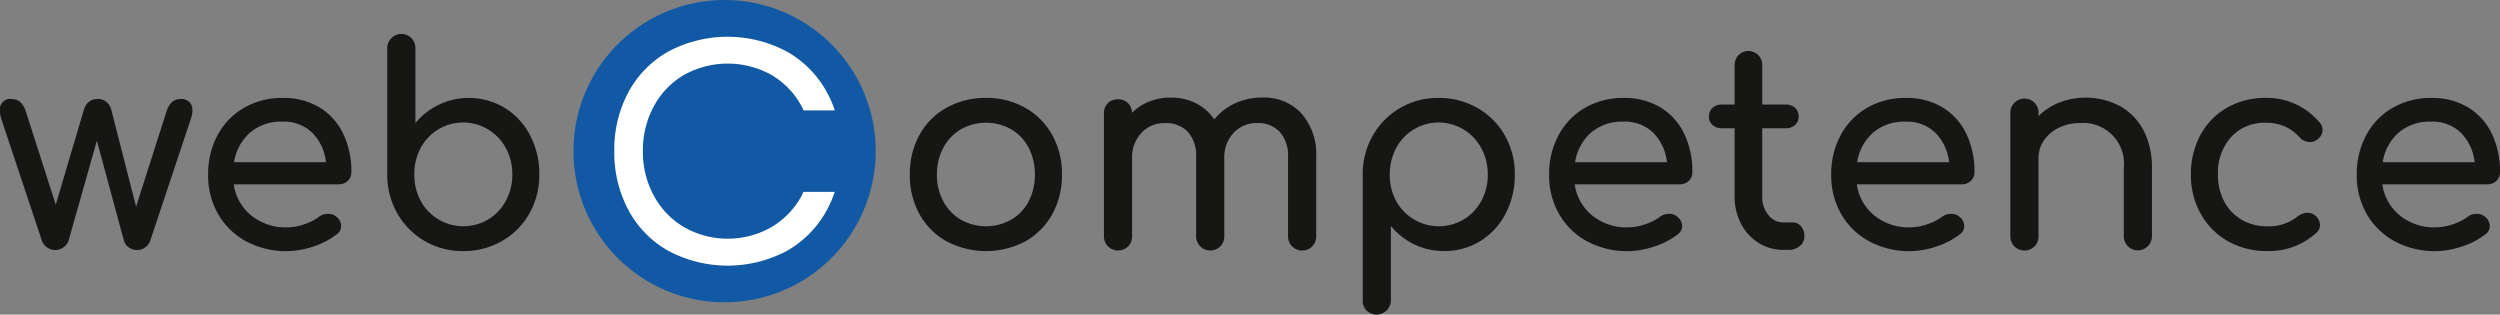
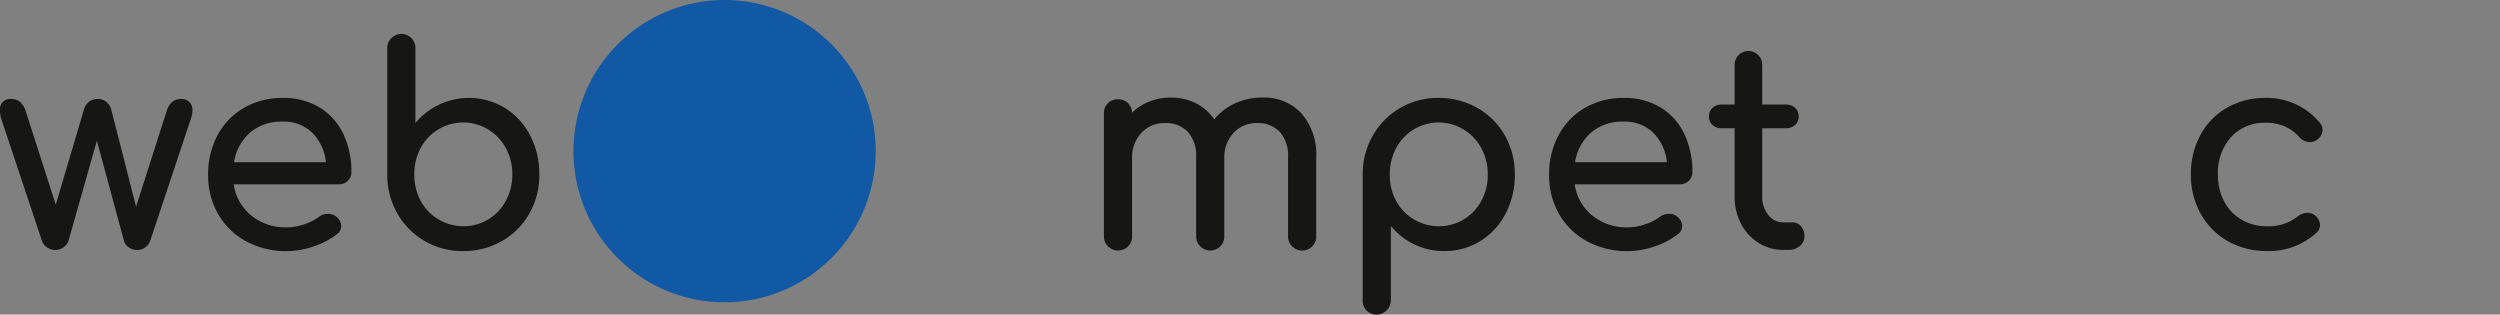
<svg xmlns="http://www.w3.org/2000/svg" width="202.466" height="25.478" viewBox="0 0 202.466 25.478">
  <rect x="0" y="0" width="202.466" height="25.478" fill="#808080" stroke="none" />
  <defs>
    <clipPath id="clip-path">
      <rect id="Rectangle_91" data-name="Rectangle 91" width="202.466" height="25.478" fill="none" />
    </clipPath>
  </defs>
  <g id="Groupe_178" data-name="Groupe 178" transform="translate(0 0)">
    <g id="Groupe_177" data-name="Groupe 177" transform="translate(0 0)" clip-path="url(#clip-path)">
      <path id="Tracé_598" data-name="Tracé 598" d="M117.969,12.239A12.24,12.24,0,1,1,105.729,0a12.24,12.24,0,0,1,12.24,12.24" transform="translate(-47.047 0.001)" fill="#1259a5" />
      <path id="Tracé_599" data-name="Tracé 599" d="M15.347,16.388a.933.933,0,0,1,.235.671,1.789,1.789,0,0,1-.112.648l-3.308,9.925a1.1,1.1,0,0,1-.4.525,1.068,1.068,0,0,1-.648.213,1.153,1.153,0,0,1-.682-.213.955.955,0,0,1-.391-.525L7.846,19.518l-2.3,8.115a1.081,1.081,0,0,1-.414.525,1.129,1.129,0,0,1-1.319,0,1.081,1.081,0,0,1-.414-.525L.089,17.707A2.116,2.116,0,0,1,0,17.081a.83.83,0,0,1,.939-.939,1.028,1.028,0,0,1,.7.246,1.775,1.775,0,0,1,.459.782L4.516,24.7,6.8,16.991a1.236,1.236,0,0,1,.391-.614,1.091,1.091,0,0,1,.726-.235,1.059,1.059,0,0,1,.7.235,1.235,1.235,0,0,1,.391.614l2.012,7.869,2.459-7.69q.313-1.028,1.162-1.028a.93.93,0,0,1,.7.246" transform="translate(0 -8.123)" fill="#161615" />
      <path id="Tracé_600" data-name="Tracé 600" d="M45.242,22.68a1.02,1.02,0,0,1-.737.279h-8.5a3.937,3.937,0,0,0,1.42,2.526,4.386,4.386,0,0,0,2.873.961,4.34,4.34,0,0,0,1.4-.246,4.178,4.178,0,0,0,1.2-.6,1.157,1.157,0,0,1,.737-.246.962.962,0,0,1,.671.224.977.977,0,0,1,.4.76.809.809,0,0,1-.358.671,6.186,6.186,0,0,1-1.889.984,6.827,6.827,0,0,1-5.443-.413,5.754,5.754,0,0,1-2.269-2.2,6.254,6.254,0,0,1-.816-3.2,6.617,6.617,0,0,1,.77-3.208,5.583,5.583,0,0,1,2.147-2.213,6.122,6.122,0,0,1,3.118-.794,5.618,5.618,0,0,1,2.973.76,5.019,5.019,0,0,1,1.923,2.124,7.01,7.01,0,0,1,.67,3.13.936.936,0,0,1-.291.7m-7.924-3.9a4.016,4.016,0,0,0-1.286,2.392h7.444a3.964,3.964,0,0,0-1.118-2.392,3.28,3.28,0,0,0-2.392-.894,3.864,3.864,0,0,0-2.649.894" transform="translate(-17.075 -8.033)" fill="#161615" />
      <path id="Tracé_601" data-name="Tracé 601" d="M72.647,11.558A5.646,5.646,0,0,1,74.7,13.782a6.676,6.676,0,0,1,.749,3.163,6.3,6.3,0,0,1-.8,3.163,5.877,5.877,0,0,1-2.225,2.235,6.19,6.19,0,0,1-3.141.816,6.068,6.068,0,0,1-3.119-.816,6,6,0,0,1-2.213-2.235,6.233,6.233,0,0,1-.816-3.163V6.752a1.1,1.1,0,0,1,.324-.827,1.135,1.135,0,0,1,1.956.827v6.035a5.629,5.629,0,0,1,7.231-1.229M71.305,20.6a3.924,3.924,0,0,0,1.431-1.509,4.4,4.4,0,0,0,.526-2.146,4.339,4.339,0,0,0-.526-2.135,3.95,3.95,0,0,0-1.431-1.5,3.9,3.9,0,0,0-5.465,1.5,4.415,4.415,0,0,0-.514,2.135,4.477,4.477,0,0,0,.514,2.146A3.94,3.94,0,0,0,71.305,20.6" transform="translate(-31.772 -2.824)" fill="#161615" />
-       <path id="Tracé_602" data-name="Tracé 602" d="M151.3,27.575a5.609,5.609,0,0,1-2.191-2.2,6.465,6.465,0,0,1-.782-3.2,6.511,6.511,0,0,1,.782-3.219,5.607,5.607,0,0,1,2.191-2.2,6.4,6.4,0,0,1,3.2-.794,6.293,6.293,0,0,1,3.163.794,5.705,5.705,0,0,1,2.19,2.2,6.438,6.438,0,0,1,.794,3.219,6.476,6.476,0,0,1-.782,3.2,5.633,5.633,0,0,1-2.179,2.2,6.815,6.815,0,0,1-6.382,0m5.242-1.755a3.711,3.711,0,0,0,1.408-1.486,4.541,4.541,0,0,0,.5-2.157,4.606,4.606,0,0,0-.5-2.168,3.7,3.7,0,0,0-1.408-1.5,4.167,4.167,0,0,0-4.091,0,3.771,3.771,0,0,0-1.42,1.5,4.524,4.524,0,0,0-.514,2.168,4.46,4.46,0,0,0,.514,2.157,3.786,3.786,0,0,0,1.42,1.486,4.167,4.167,0,0,0,4.091,0" transform="translate(-74.643 -8.033)" fill="#161615" />
      <path id="Tracé_603" data-name="Tracé 603" d="M195.957,17.191a5,5,0,0,1,1.2,3.554v6.393a1.13,1.13,0,0,1-.312.816,1.146,1.146,0,0,1-1.968-.816V20.746a2.861,2.861,0,0,0-.682-2.068,2.418,2.418,0,0,0-1.821-.7,2.5,2.5,0,0,0-1.912.8,2.9,2.9,0,0,0-.749,2.057v6.3a1.126,1.126,0,0,1-.313.816,1.146,1.146,0,0,1-1.967-.816V20.746a2.859,2.859,0,0,0-.682-2.068,2.419,2.419,0,0,0-1.822-.7,2.521,2.521,0,0,0-1.934.8,2.9,2.9,0,0,0-.749,2.057v6.3a1.128,1.128,0,0,1-.312.816,1.146,1.146,0,0,1-1.968-.816V17.191a1.1,1.1,0,0,1,.324-.827,1.128,1.128,0,0,1,.816-.313,1.111,1.111,0,0,1,.8.3,1.126,1.126,0,0,1,.335.793,4.1,4.1,0,0,1,1.386-.906,4.634,4.634,0,0,1,1.743-.324,4.475,4.475,0,0,1,2.046.458,3.934,3.934,0,0,1,1.486,1.308,4.663,4.663,0,0,1,1.677-1.3,5.222,5.222,0,0,1,2.235-.469,4.108,4.108,0,0,1,3.141,1.274" transform="translate(-90.563 -8.01)" fill="#161615" />
      <path id="Tracé_604" data-name="Tracé 604" d="M231.46,16.778a5.89,5.89,0,0,1,2.224,2.235,6.3,6.3,0,0,1,.8,3.163,6.678,6.678,0,0,1-.749,3.163,5.652,5.652,0,0,1-2.057,2.225,5.454,5.454,0,0,1-2.917.8,5.5,5.5,0,0,1-4.314-2.034V32.37a1.163,1.163,0,0,1-1.956.827,1.1,1.1,0,0,1-.324-.827V22.177a6.235,6.235,0,0,1,.816-3.163,6.028,6.028,0,0,1,5.332-3.051,6.2,6.2,0,0,1,3.141.816m-1.118,9.031a3.944,3.944,0,0,0,1.431-1.5,4.341,4.341,0,0,0,.525-2.135,4.406,4.406,0,0,0-.525-2.146,3.93,3.93,0,0,0-1.431-1.509,3.892,3.892,0,0,0-5.465,1.509,4.478,4.478,0,0,0-.514,2.146,4.412,4.412,0,0,0,.514,2.135,3.947,3.947,0,0,0,5.465,1.5" transform="translate(-111.805 -8.033)" fill="#161615" />
      <path id="Tracé_605" data-name="Tracé 605" d="M263.858,22.68a1.02,1.02,0,0,1-.737.279h-8.5a3.939,3.939,0,0,0,1.42,2.526,4.386,4.386,0,0,0,2.873.961,4.339,4.339,0,0,0,1.4-.246,4.172,4.172,0,0,0,1.2-.6,1.158,1.158,0,0,1,.738-.246.961.961,0,0,1,.671.224.978.978,0,0,1,.4.76.81.81,0,0,1-.358.671,6.178,6.178,0,0,1-1.889.984,6.827,6.827,0,0,1-5.443-.413,5.758,5.758,0,0,1-2.269-2.2,6.255,6.255,0,0,1-.816-3.2,6.612,6.612,0,0,1,.771-3.208,5.581,5.581,0,0,1,2.146-2.213,6.123,6.123,0,0,1,3.119-.794,5.617,5.617,0,0,1,2.973.76,5.019,5.019,0,0,1,1.923,2.124,7,7,0,0,1,.67,3.13.936.936,0,0,1-.291.7m-7.924-3.9a4.016,4.016,0,0,0-1.286,2.392h7.444a3.961,3.961,0,0,0-1.118-2.392,3.279,3.279,0,0,0-2.391-.894,3.866,3.866,0,0,0-2.649.894" transform="translate(-127.091 -8.033)" fill="#161615" />
      <path id="Tracé_606" data-name="Tracé 606" d="M286.056,22.507a1.162,1.162,0,0,1,.279.8,1.007,1.007,0,0,1-.369.8,1.414,1.414,0,0,1-.95.313h-.4a3.68,3.68,0,0,1-2-.57,3.963,3.963,0,0,1-1.419-1.554,4.7,4.7,0,0,1-.514-2.213V14.571h-1.029a1.076,1.076,0,0,1-.76-.268.873.873,0,0,1-.291-.671.925.925,0,0,1,.291-.715,1.076,1.076,0,0,1,.76-.268h1.029V9.43a1.118,1.118,0,1,1,2.236,0v3.219h1.9a1.076,1.076,0,0,1,.76.268.929.929,0,0,1,.291.715.877.877,0,0,1-.291.671,1.076,1.076,0,0,1-.76.268h-1.9v5.522a2.294,2.294,0,0,0,.492,1.5,1.5,1.5,0,0,0,1.207.6h.76a.881.881,0,0,1,.682.313" transform="translate(-140.202 -4.183)" fill="#161615" />
-       <path id="Tracé_607" data-name="Tracé 607" d="M309.847,22.68a1.02,1.02,0,0,1-.737.279h-8.5a3.939,3.939,0,0,0,1.42,2.526,4.386,4.386,0,0,0,2.873.961,4.34,4.34,0,0,0,1.4-.246,4.174,4.174,0,0,0,1.2-.6,1.157,1.157,0,0,1,.738-.246.961.961,0,0,1,.671.224.978.978,0,0,1,.4.76.81.81,0,0,1-.358.671,6.18,6.18,0,0,1-1.889.984,6.827,6.827,0,0,1-5.443-.413,5.758,5.758,0,0,1-2.269-2.2,6.254,6.254,0,0,1-.816-3.2,6.611,6.611,0,0,1,.771-3.208,5.581,5.581,0,0,1,2.146-2.213,6.123,6.123,0,0,1,3.119-.794,5.617,5.617,0,0,1,2.973.76,5.019,5.019,0,0,1,1.923,2.124,7,7,0,0,1,.67,3.13.936.936,0,0,1-.291.7m-7.924-3.9a4.016,4.016,0,0,0-1.286,2.392h7.444a3.961,3.961,0,0,0-1.118-2.392,3.279,3.279,0,0,0-2.391-.894,3.866,3.866,0,0,0-2.649.894" transform="translate(-150.234 -8.033)" fill="#161615" />
-       <path id="Tracé_608" data-name="Tracé 608" d="M336.592,16.588a4.73,4.73,0,0,1,1.922,1.956,6.44,6.44,0,0,1,.693,3.1v5.5a1.14,1.14,0,1,1-2.28,0v-5.5a3.3,3.3,0,0,0-3.554-3.666,3.817,3.817,0,0,0-1.71.38,3.036,3.036,0,0,0-1.207,1.028,2.546,2.546,0,0,0-.436,1.453v6.3a1.128,1.128,0,0,1-.313.816,1.146,1.146,0,0,1-1.967-.816v-9.97a1.1,1.1,0,0,1,.324-.827,1.135,1.135,0,0,1,1.956.827v.246a4.97,4.97,0,0,1,1.7-1.106,5.966,5.966,0,0,1,4.874.279" transform="translate(-164.93 -8.01)" fill="#161615" />
      <path id="Tracé_609" data-name="Tracé 609" d="M360.165,27.564a5.737,5.737,0,0,1-2.2-2.225,6.367,6.367,0,0,1-.793-3.163,6.611,6.611,0,0,1,.771-3.208,5.556,5.556,0,0,1,2.157-2.213,6.187,6.187,0,0,1,3.13-.794,5.553,5.553,0,0,1,4.381,2.012.836.836,0,0,1,.224.581.981.981,0,0,1-.492.827.873.873,0,0,1-.514.156,1.124,1.124,0,0,1-.872-.4,3.564,3.564,0,0,0-1.218-.883,3.845,3.845,0,0,0-1.509-.279,3.644,3.644,0,0,0-2.794,1.151,4.3,4.3,0,0,0-1.073,3.052,4.535,4.535,0,0,0,.5,2.157,3.7,3.7,0,0,0,1.408,1.486,3.975,3.975,0,0,0,2.068.537,3.714,3.714,0,0,0,2.459-.782,1.4,1.4,0,0,1,.827-.313.95.95,0,0,1,.581.2,1.041,1.041,0,0,1,.424.8.832.832,0,0,1-.268.6,5.677,5.677,0,0,1-4.023,1.5,6.283,6.283,0,0,1-3.174-.8" transform="translate(-179.74 -8.033)" fill="#161615" />
-       <path id="Tracé_610" data-name="Tracé 610" d="M395.526,22.68a1.02,1.02,0,0,1-.737.279h-8.5a3.939,3.939,0,0,0,1.42,2.526,4.387,4.387,0,0,0,2.873.961,4.339,4.339,0,0,0,1.4-.246,4.17,4.17,0,0,0,1.2-.6,1.158,1.158,0,0,1,.738-.246.961.961,0,0,1,.671.224.977.977,0,0,1,.4.76.81.81,0,0,1-.358.671,6.181,6.181,0,0,1-1.889.984,6.827,6.827,0,0,1-5.443-.413,5.757,5.757,0,0,1-2.269-2.2,6.255,6.255,0,0,1-.816-3.2,6.612,6.612,0,0,1,.771-3.208,5.581,5.581,0,0,1,2.146-2.213,6.123,6.123,0,0,1,3.119-.794,5.617,5.617,0,0,1,2.973.76,5.019,5.019,0,0,1,1.923,2.124,7,7,0,0,1,.67,3.13.937.937,0,0,1-.291.7m-7.924-3.9a4.016,4.016,0,0,0-1.286,2.392h7.444a3.961,3.961,0,0,0-1.118-2.392,3.279,3.279,0,0,0-2.391-.894,3.866,3.866,0,0,0-2.649.894" transform="translate(-193.351 -8.033)" fill="#161615" />
-       <path id="Tracé_611" data-name="Tracé 611" d="M115.469,18.551c-.048.1-.086.2-.139.3a6.578,6.578,0,0,1-2.453,2.557,7.155,7.155,0,0,1-7.079,0,6.569,6.569,0,0,1-2.453-2.557,7.433,7.433,0,0,1-.879-3.609,7.437,7.437,0,0,1,.879-3.61,6.52,6.52,0,0,1,2.441-2.545,7.28,7.28,0,0,1,7.1,0,6.523,6.523,0,0,1,2.441,2.545c.057.1.1.217.15.323h2.532a8.937,8.937,0,0,0-.657-1.5,8.355,8.355,0,0,0-3.262-3.285,10.217,10.217,0,0,0-9.532,0,8.275,8.275,0,0,0-3.251,3.285,9.785,9.785,0,0,0-1.156,4.79,9.85,9.85,0,0,0,1.156,4.8,8.257,8.257,0,0,0,3.251,3.3,10.236,10.236,0,0,0,9.544,0,8.353,8.353,0,0,0,3.251-3.3,9.014,9.014,0,0,0,.65-1.492Z" transform="translate(-50.401 -3.013)" fill="#fff" />
    </g>
  </g>
</svg>